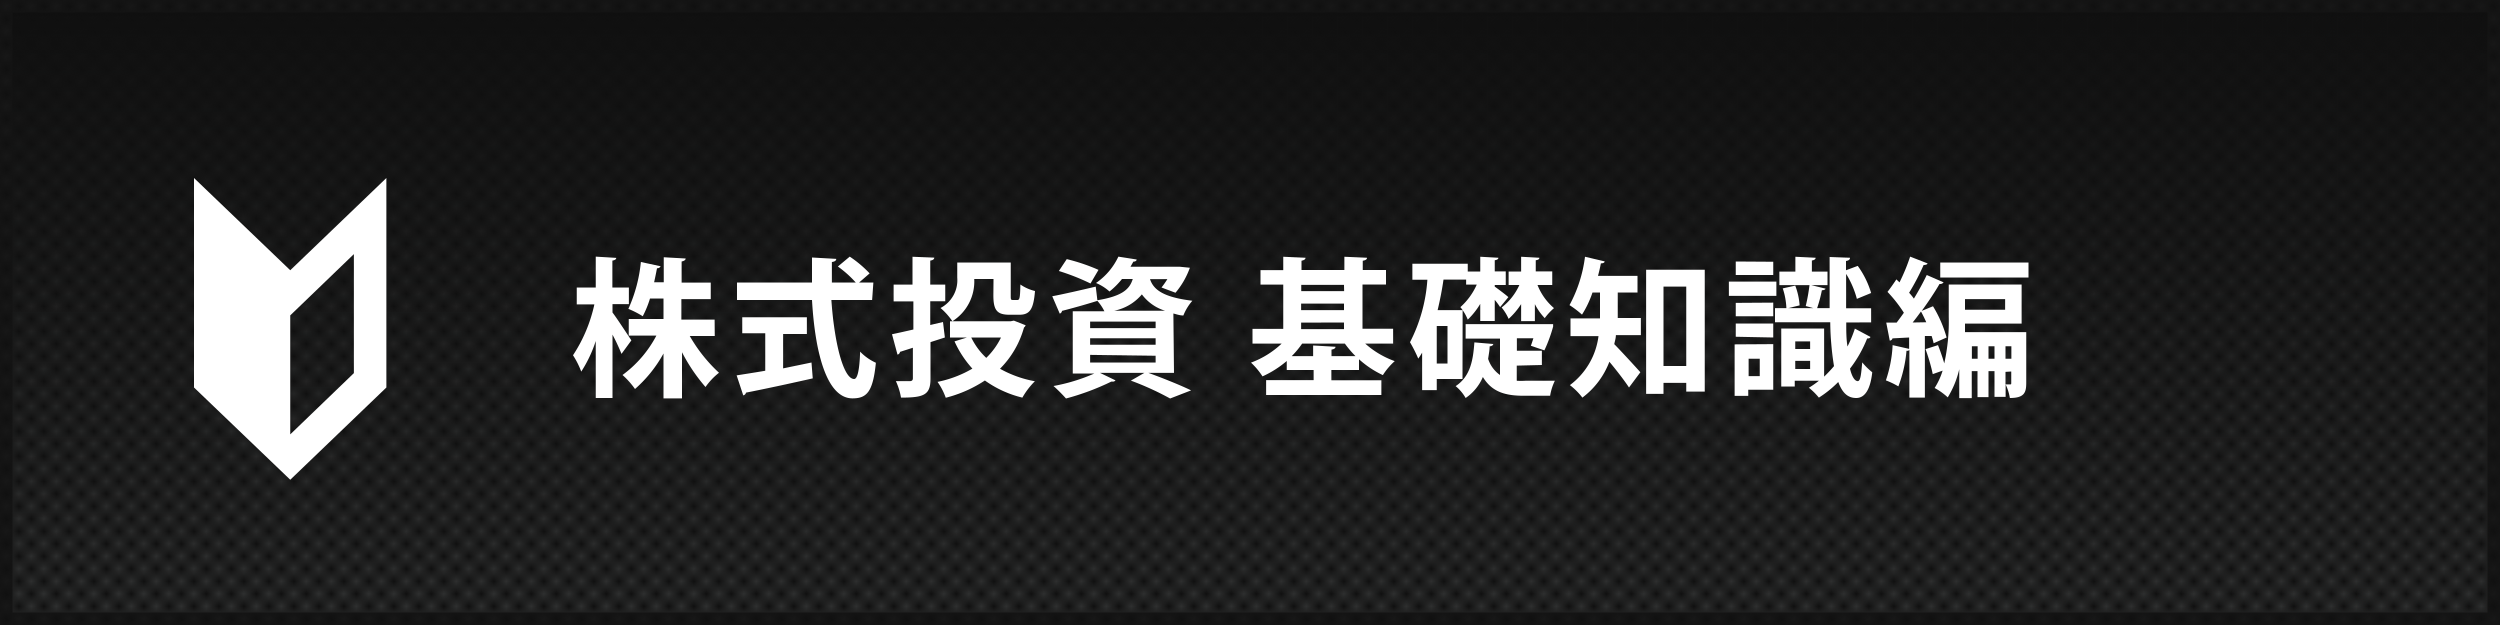
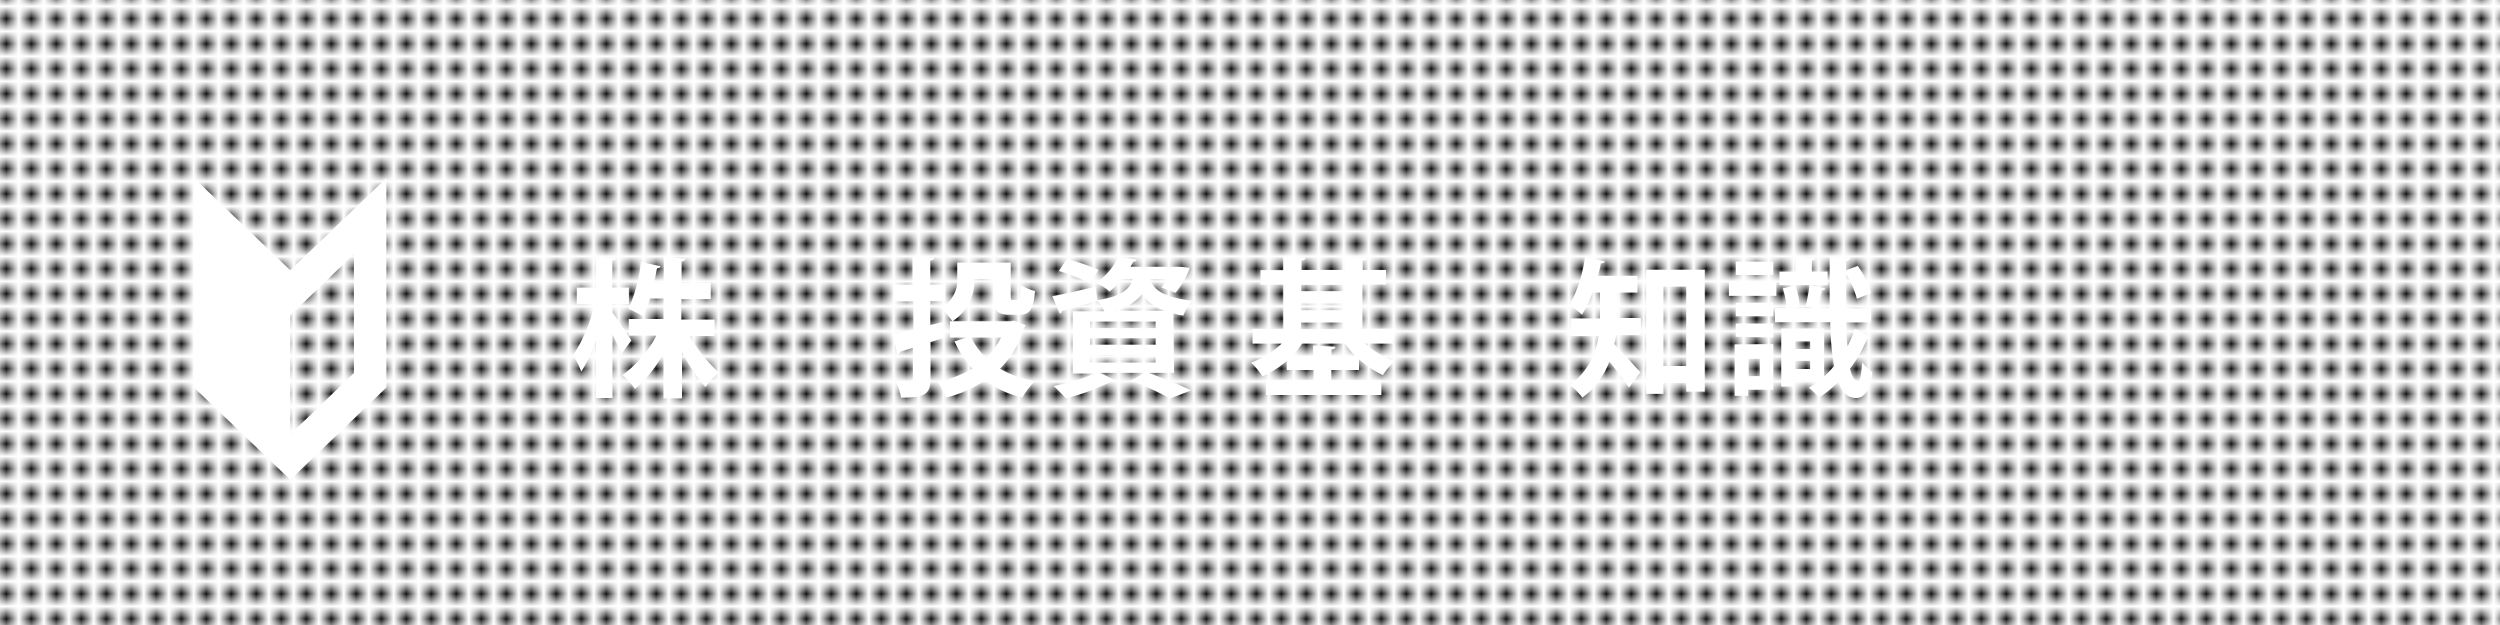
<svg xmlns="http://www.w3.org/2000/svg" viewBox="0 0 200 50">
  <defs>
    <style>.cls-1{fill:none;}.cls-2{fill:#101010;}.cls-3{stroke:#181818;stroke-miterlimit:10;fill:url(#名称未設定グラデーション_10);}.cls-4{fill:url(#新規パターンスウォッチ_2);}.cls-5{fill:#fff;}</style>
    <linearGradient id="名称未設定グラデーション_10" x1="100" y1="49.5" x2="100" y2="0.5" gradientUnits="userSpaceOnUse">
      <stop offset="0" stop-color="#303131" />
      <stop offset="1" stop-color="#101010" />
    </linearGradient>
    <pattern id="新規パターンスウォッチ_2" data-name="新規パターンスウォッチ 2" width="2" height="2" patternTransform="translate(1)" patternUnits="userSpaceOnUse" viewBox="0 0 2 2">
      <rect class="cls-1" width="2" height="2" />
-       <rect class="cls-2" width="1" height="1" />
      <rect class="cls-2" x="1" y="1" width="1" height="1" />
    </pattern>
  </defs>
  <title>side_title1</title>
  <g id="navi">
-     <rect class="cls-3" x="0.5" y="0.5" width="199" height="49" />
    <rect class="cls-4" width="200" height="50" />
    <path class="cls-5" d="M23.22,21.62l-7.7-7.38V31l7.7,7.38L30.91,31V14.24Zm5.09,8.23-5.09,4.9V25.23l5.09-4.9Z" />
    <path class="cls-5" d="M49,25c.34.44,1.29,1.9,1.51,2.23l-.79,1.08A16.31,16.31,0,0,0,49,26.77v5.07H47.66V27.28a10.36,10.36,0,0,1-1.16,2.45,6.7,6.7,0,0,0-.66-1.31,12,12,0,0,0,1.71-4.07H46.14V23h1.52V20.53l1.64.1c0,.11-.1.18-.31.22V23h1.32v1.33H49Zm8.18,1.88h-2a12.3,12.3,0,0,0,2.34,2.94,5.41,5.41,0,0,0-1.08,1.14,14.06,14.06,0,0,1-1.88-2.78v3.69H53.08V28.28a10.46,10.46,0,0,1-2.28,2.84,6.39,6.39,0,0,0-1-1.12,9.22,9.22,0,0,0,2.71-3.15H50.3V25.52h2.78V23.88H52a8,8,0,0,1-.58,1.42,7.44,7.44,0,0,0-1.15-.59,11.9,11.9,0,0,0,1-3.75l1.58.34a.29.29,0,0,1-.29.16c-.06.32-.14.71-.23,1.12h.77v-2l1.75.1c0,.12-.11.19-.32.24v1.69h2.33v1.32H54.51v1.64h2.66Z" />
-     <path class="cls-5" d="M69.77,24H66.51c.23,3.37.95,6.31,1.82,6.32.26,0,.43-.67.48-2.19a4,4,0,0,0,1.26.89c-.23,2.32-.72,2.85-1.87,2.85-2.07,0-3-3.67-3.24-7.87h-6v-1.4h6c0-.67,0-1.34,0-2l1.94.11c0,.13-.11.22-.35.25,0,.55,0,1.09,0,1.64h1.91a8.77,8.77,0,0,0-1.43-1.28l.95-.79a9.21,9.21,0,0,1,1.59,1.34l-.84.73h1.14Zm-7.12,2.72v2.75L64.92,29l.1,1.27c-1.94.44-4,.88-5.34,1.14a.28.28,0,0,1-.22.22l-.53-1.6c.62-.1,1.42-.22,2.29-.37v-3H59.38V25.38h5.17v1.34Z" />
    <path class="cls-5" d="M75.44,25.76,75.59,27l-1.15.37v2.91c0,1.3-.49,1.53-2.36,1.53a5.21,5.21,0,0,0-.41-1.32c.47,0,1,0,1.13,0s.23-.06.23-.23V27.82L72,28.15a.26.26,0,0,1-.2.22l-.44-1.63c.47-.1,1.07-.23,1.71-.38V24.11H71.49V22.77H73V20.54l1.74.07c0,.13-.1.2-.32.24v1.92h1.2v1.33h-1.2V26Zm5.67-.11.94.37a.36.36,0,0,1-.13.18A7.49,7.49,0,0,1,80,29.5a9,9,0,0,0,2.79,1,6,6,0,0,0-1,1.31,8.62,8.62,0,0,1-3-1.37,10.16,10.16,0,0,1-3.13,1.38A5.17,5.17,0,0,0,75,30.55a9,9,0,0,0,2.79-1.06,8.39,8.39,0,0,1-1.43-2.18l1-.31H76V25.7h4.86Zm-1.63-3.33H77.94a3.77,3.77,0,0,1-1.75,3.38,5.29,5.29,0,0,0-.95-1.06,2.51,2.51,0,0,0,1.34-2.43V21h4.28v2.63c0,.32,0,.37.18.37h.35c.18,0,.22-.18.24-1.24a3.48,3.48,0,0,0,1.17.52c-.12,1.49-.43,1.9-1.26,1.9h-.77c-1,0-1.3-.35-1.3-1.54ZM77.7,27a5.52,5.52,0,0,0,1.2,1.63A5.77,5.77,0,0,0,80.08,27Z" />
    <path class="cls-5" d="M93.92,29.83H91.87c1.22.44,2.6,1,3.42,1.4l-1.68.65a23.39,23.39,0,0,0-3.14-1.43l1.08-.62H88l1.24.6a.26.26,0,0,1-.22.1h-.12a19.92,19.92,0,0,1-3.62,1.35,12.58,12.58,0,0,0-1-1,14.61,14.61,0,0,0,3.27-1H85.82V24.9h2.53a3.58,3.58,0,0,0-.56-.83v0c-1,.31-2.11.62-2.83.8a.26.26,0,0,1-.18.22l-.6-1.39c.9-.17,2.2-.47,3.48-.77l.13,1.09c1.92-.32,2.57-.84,2.83-1.7h-.86a6.27,6.27,0,0,1-1,1,3.74,3.74,0,0,0-1.08-.68,5.27,5.27,0,0,0,1.79-2.11l1.46.23c0,.11-.11.17-.26.17l-.23.41H94.4l.79.08a6.5,6.5,0,0,1-1.15,2L92.92,23a6.92,6.92,0,0,0,.47-.67H92c.26.78.95,1.44,3.39,1.73a4,4,0,0,0-.72,1.18c-.29,0-.55-.1-.8-.16Zm-8.58-9.1a15,15,0,0,1,2.54.86l-.64,1.09a17.49,17.49,0,0,0-2.53-1Zm1.87,5v.52h5.24v-.52Zm0,1.33v.52h5.24v-.52Zm0,1.33V29h5.24v-.54Zm6-3.53a3.64,3.64,0,0,1-1.86-1.31,3.88,3.88,0,0,1-2.22,1.31Z" />
    <path class="cls-5" d="M111.45,27.49h-2.23a7.11,7.11,0,0,0,2.36,1.4,5.24,5.24,0,0,0-.95,1.12,7.67,7.67,0,0,1-1.91-1.27v.86h-2.21v.82h4V31.6h-9.22V30.41h3.8V29.6h-2.15v-.72A8.06,8.06,0,0,1,101,30.11a5.8,5.8,0,0,0-.92-1.1,7.18,7.18,0,0,0,2.45-1.52h-2.33V26.31h2.46V22.77h-1.82V21.61h1.82V20.54l1.78.08c0,.13-.11.19-.32.24v.74h3.43V20.54l1.81.08c0,.13-.11.2-.34.24v.74h1.86v1.16H109v3.54h2.45Zm-4.93,1h1.92a8.26,8.26,0,0,1-.85-1h-3.42a7.12,7.12,0,0,1-.83,1h1.71v-.85l1.79.1c0,.12-.1.19-.32.23Zm1-5.7H104.1v.5h3.43Zm-3.43,1.5v.52h3.43v-.52Zm0,1.52v.52h3.43V25.8Z" />
-     <path class="cls-5" d="M117,30.32h-2.06v.89h-1.17v-3a4.77,4.77,0,0,1-.31.48,11.18,11.18,0,0,0-.66-1.31,12.82,12.82,0,0,0,1.39-5h-1.2V21.1h4.43v.62h1V20.54l1.45.08c0,.11-.1.17-.29.2v.89h.88V22.8h-.88v.13c.23.16.91.67,1.09.84l-.66.8a5.13,5.13,0,0,0-.43-.58v1.69h-1.16V24.31a6,6,0,0,1-1,1.26,3.84,3.84,0,0,0-.59-1,5.26,5.26,0,0,0,1.31-1.8h-.85v-.4h-1.81c-.12.83-.28,1.64-.47,2.44h2Zm-1.2-1.24v-3h-.86v3Zm5.54.17v1.21a6.32,6.32,0,0,0,.7,0h2.35a4.24,4.24,0,0,0-.38,1.2H121.9c-1.46,0-2.54-.29-3.27-1.5a3.83,3.83,0,0,1-1.38,1.68,3.37,3.37,0,0,0-.8-.95c1.2-.79,1.4-2.12,1.5-3.5l1.51.13c0,.1-.12.17-.29.19,0,.31-.07.64-.12,1A2.54,2.54,0,0,0,120,30V27.09h-2.75V25.93h6.26l.74,0,0,.2a11.87,11.87,0,0,1-.7,1.9l-1.08-.37c.06-.17.13-.37.2-.6h-1.32v1h2v1.14Zm.35-3.56V24.33a5.85,5.85,0,0,1-1,1.18,3.85,3.85,0,0,0-.56-.91,4.74,4.74,0,0,0,1.42-1.8h-.86V21.72h1V20.54l1.46.08c0,.11-.08.17-.29.2v.89h1.32V22.8H123a4.69,4.69,0,0,0,1.32,1.85,4.77,4.77,0,0,0-.74.8,4.59,4.59,0,0,1-.79-1.12v1.36Z" />
    <path class="cls-5" d="M129.42,23.4V25c0,.14,0,.29,0,.44h1.85v1.37h-2c0,.24-.08.48-.13.72.59.6,1.79,1.91,2.09,2.25L130.32,31c-.36-.55-1-1.38-1.57-2.06a6.42,6.42,0,0,1-2.16,2.87,5.27,5.27,0,0,0-1-1,5.79,5.79,0,0,0,2.29-3.92h-2.24V25.47H128c0-.16,0-.31,0-.47V23.4h-.6a8.09,8.09,0,0,1-.84,1.77,7.72,7.72,0,0,0-1-.76,11,11,0,0,0,1.24-3.87l1.57.37c0,.11-.13.16-.3.16-.06.32-.14.66-.23,1H131V23.4Zm2.27-1.82h4.69v9.75H134.9v-.7h-1.82v.88h-1.39Zm1.39,7.7h1.82V22.93h-1.82Z" />
    <path class="cls-5" d="M142.11,22.53v1.14h-3.8V22.53Zm-.25,5v3.65h-2v.49h-1.09V27.55Zm0-3.32v1.09h-3V24.23Zm-3,2.73V25.88h3V27Zm3-6V22h-3V20.92Zm-1.08,7.76h-.89v1.39h.89Zm6.92-2.9c0,.71,0,1.34.1,1.92a10.11,10.11,0,0,0,.59-1.43l1.24.66c0,.1-.12.13-.26.13A9.94,9.94,0,0,1,148,29.49c.14.61.37,1,.62,1s.28-.74.36-1.5a5,5,0,0,0,.8.79c-.14,1.31-.56,2.06-1.28,2.06s-1.13-.46-1.44-1.28a8.76,8.76,0,0,1-1.55,1.25,5,5,0,0,0-.8-.79,7.09,7.09,0,0,0,.8-.56h-1.93v.46H142.5V26.28h3.43v3.85a10.53,10.53,0,0,0,.79-.84,23.48,23.48,0,0,1-.3-3.51H142V24.65h.91a5.68,5.68,0,0,0-.29-1.58l1-.22a5.49,5.49,0,0,1,.35,1.58l-.91.22h2l-.6-.17a15.24,15.24,0,0,0,.3-1.67h-2.41V21.73h1.28V20.54l1.62.08c0,.11-.1.19-.3.22v.89h1.25v1.08H144.9l1.14.28c0,.07-.13.13-.29.13a10.94,10.94,0,0,1-.38,1.43h1c0-1.27,0-2.65,0-4.09l1.63.06c0,.13-.08.22-.32.26v.74l.94-.35a7.14,7.14,0,0,1,1.07,2.17l-1.14.47a7.45,7.45,0,0,0-.86-2c0,1.06,0,1.92,0,2.75h2v1.13Zm-2.89,1.51h-1.19v.61h1.19Zm-1.19,2.21h1.19v-.65h-1.19Z" />
-     <path class="cls-5" d="M154.69,27.46a5.29,5.29,0,0,0-.16-.58l-.54,0v4.93h-1.24V28a.25.25,0,0,1-.23.06,10.57,10.57,0,0,1-.65,2.85,6.82,6.82,0,0,0-1-.48,10.22,10.22,0,0,0,.54-2.82l1.32.3V27l-1.33.07a.24.24,0,0,1-.22.18l-.28-1.44h.83q.29-.38.58-.79A11,11,0,0,0,151,23.35c.28-.36.49-.67.71-1l.25.24a15.34,15.34,0,0,0,.85-2.06l1.39.54c0,.08-.14.13-.31.13a18.7,18.7,0,0,1-1.16,2.22,4.49,4.49,0,0,1,.38.47A21.38,21.38,0,0,0,154.14,22l1.35.59a.37.37,0,0,1-.33.13c-.37.64-.89,1.42-1.42,2.15l.9-.37A9.94,9.94,0,0,1,155.73,27Zm-.59-1.68c-.13-.3-.28-.6-.42-.86-.22.3-.44.6-.67.88Zm8,.79v4.05c0,.76-.13,1.22-1.31,1.22a4.12,4.12,0,0,0-.34-1.09v1h-.89V29.69h-.48v2.08h-.88V29.69h-.46v2.16h-1V29.54a7.56,7.56,0,0,1-.92,2.25,5,5,0,0,0-1.05-.75,5.67,5.67,0,0,0,.64-1.39l-.79.28a14.32,14.32,0,0,0-.58-2l1-.32c.18.46.37,1,.5,1.46a15.37,15.37,0,0,0,.36-3.72V22.76h5.83v3.13H157.2l0,.68ZM155.22,21h7.06V22.2h-7.06Zm5.19,2.93H157.2v.85h3.21Zm-2.66,4.77h.46v-1h-.46Zm1.33,0h.48v-1h-.48Zm1.83-1h-.47v1h.47Zm-.47,2.05v1h.38c.06,0,.08,0,.08-.12v-.91Z" />
  </g>
</svg>